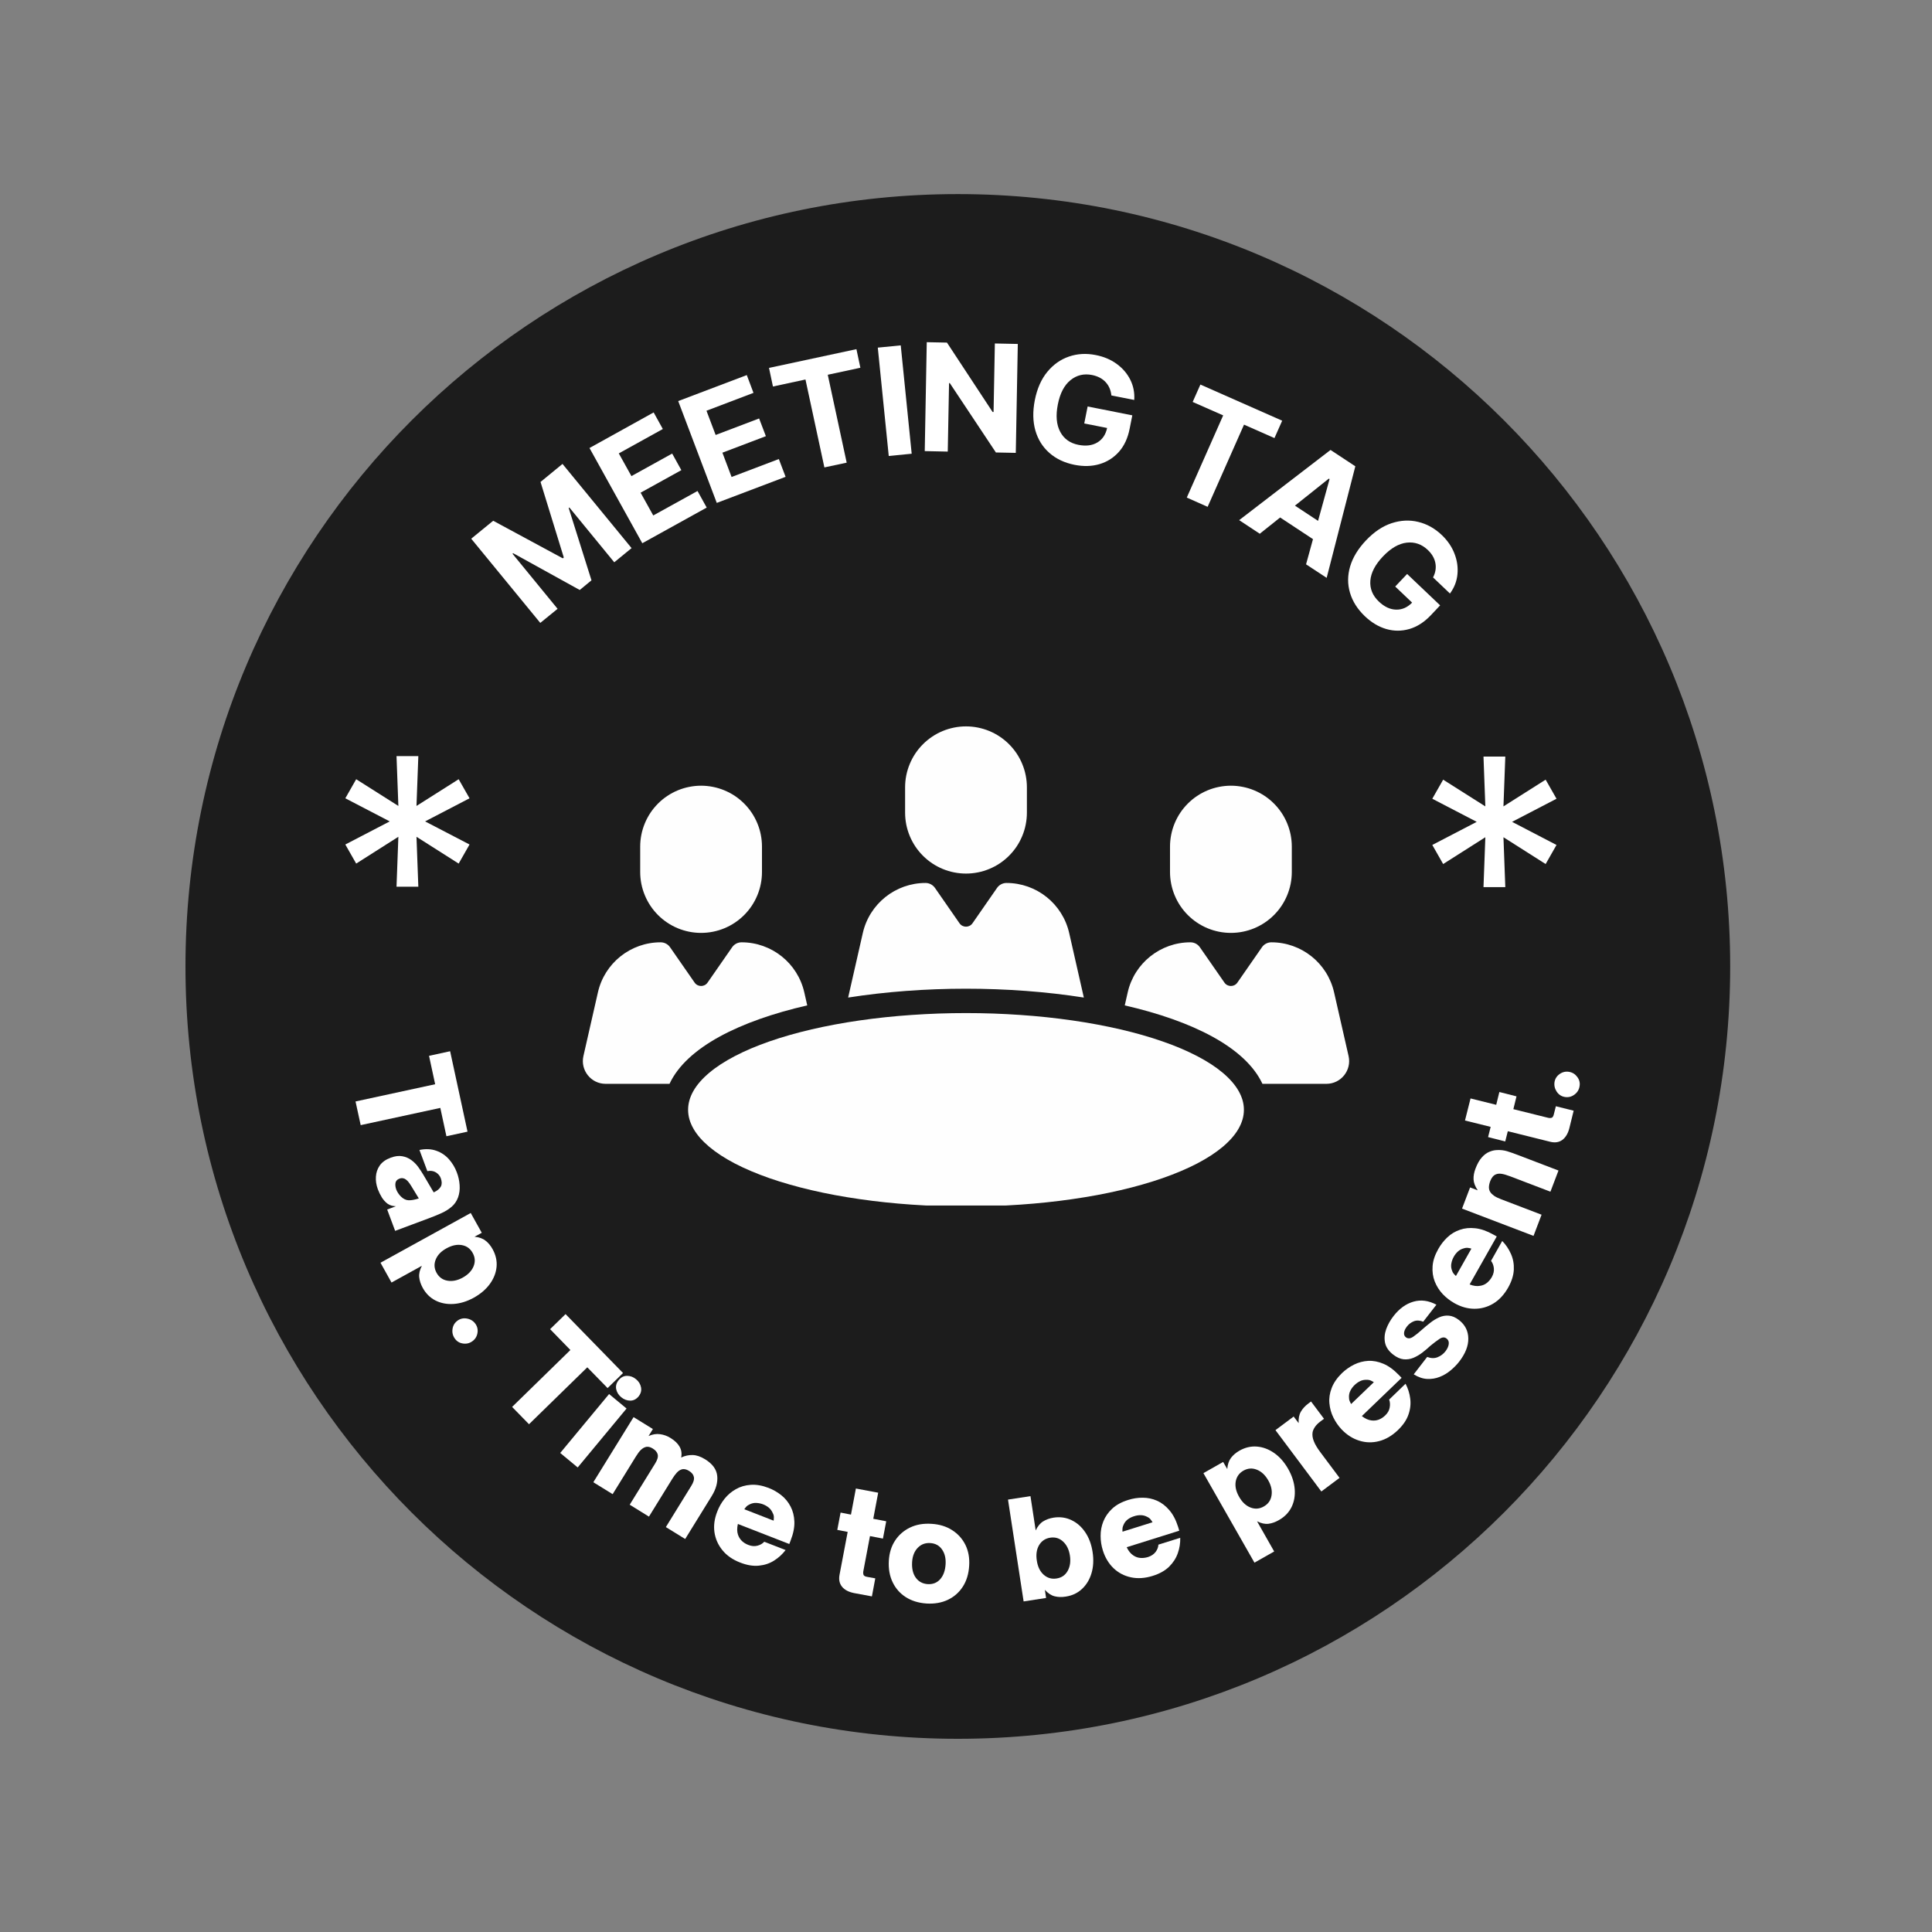
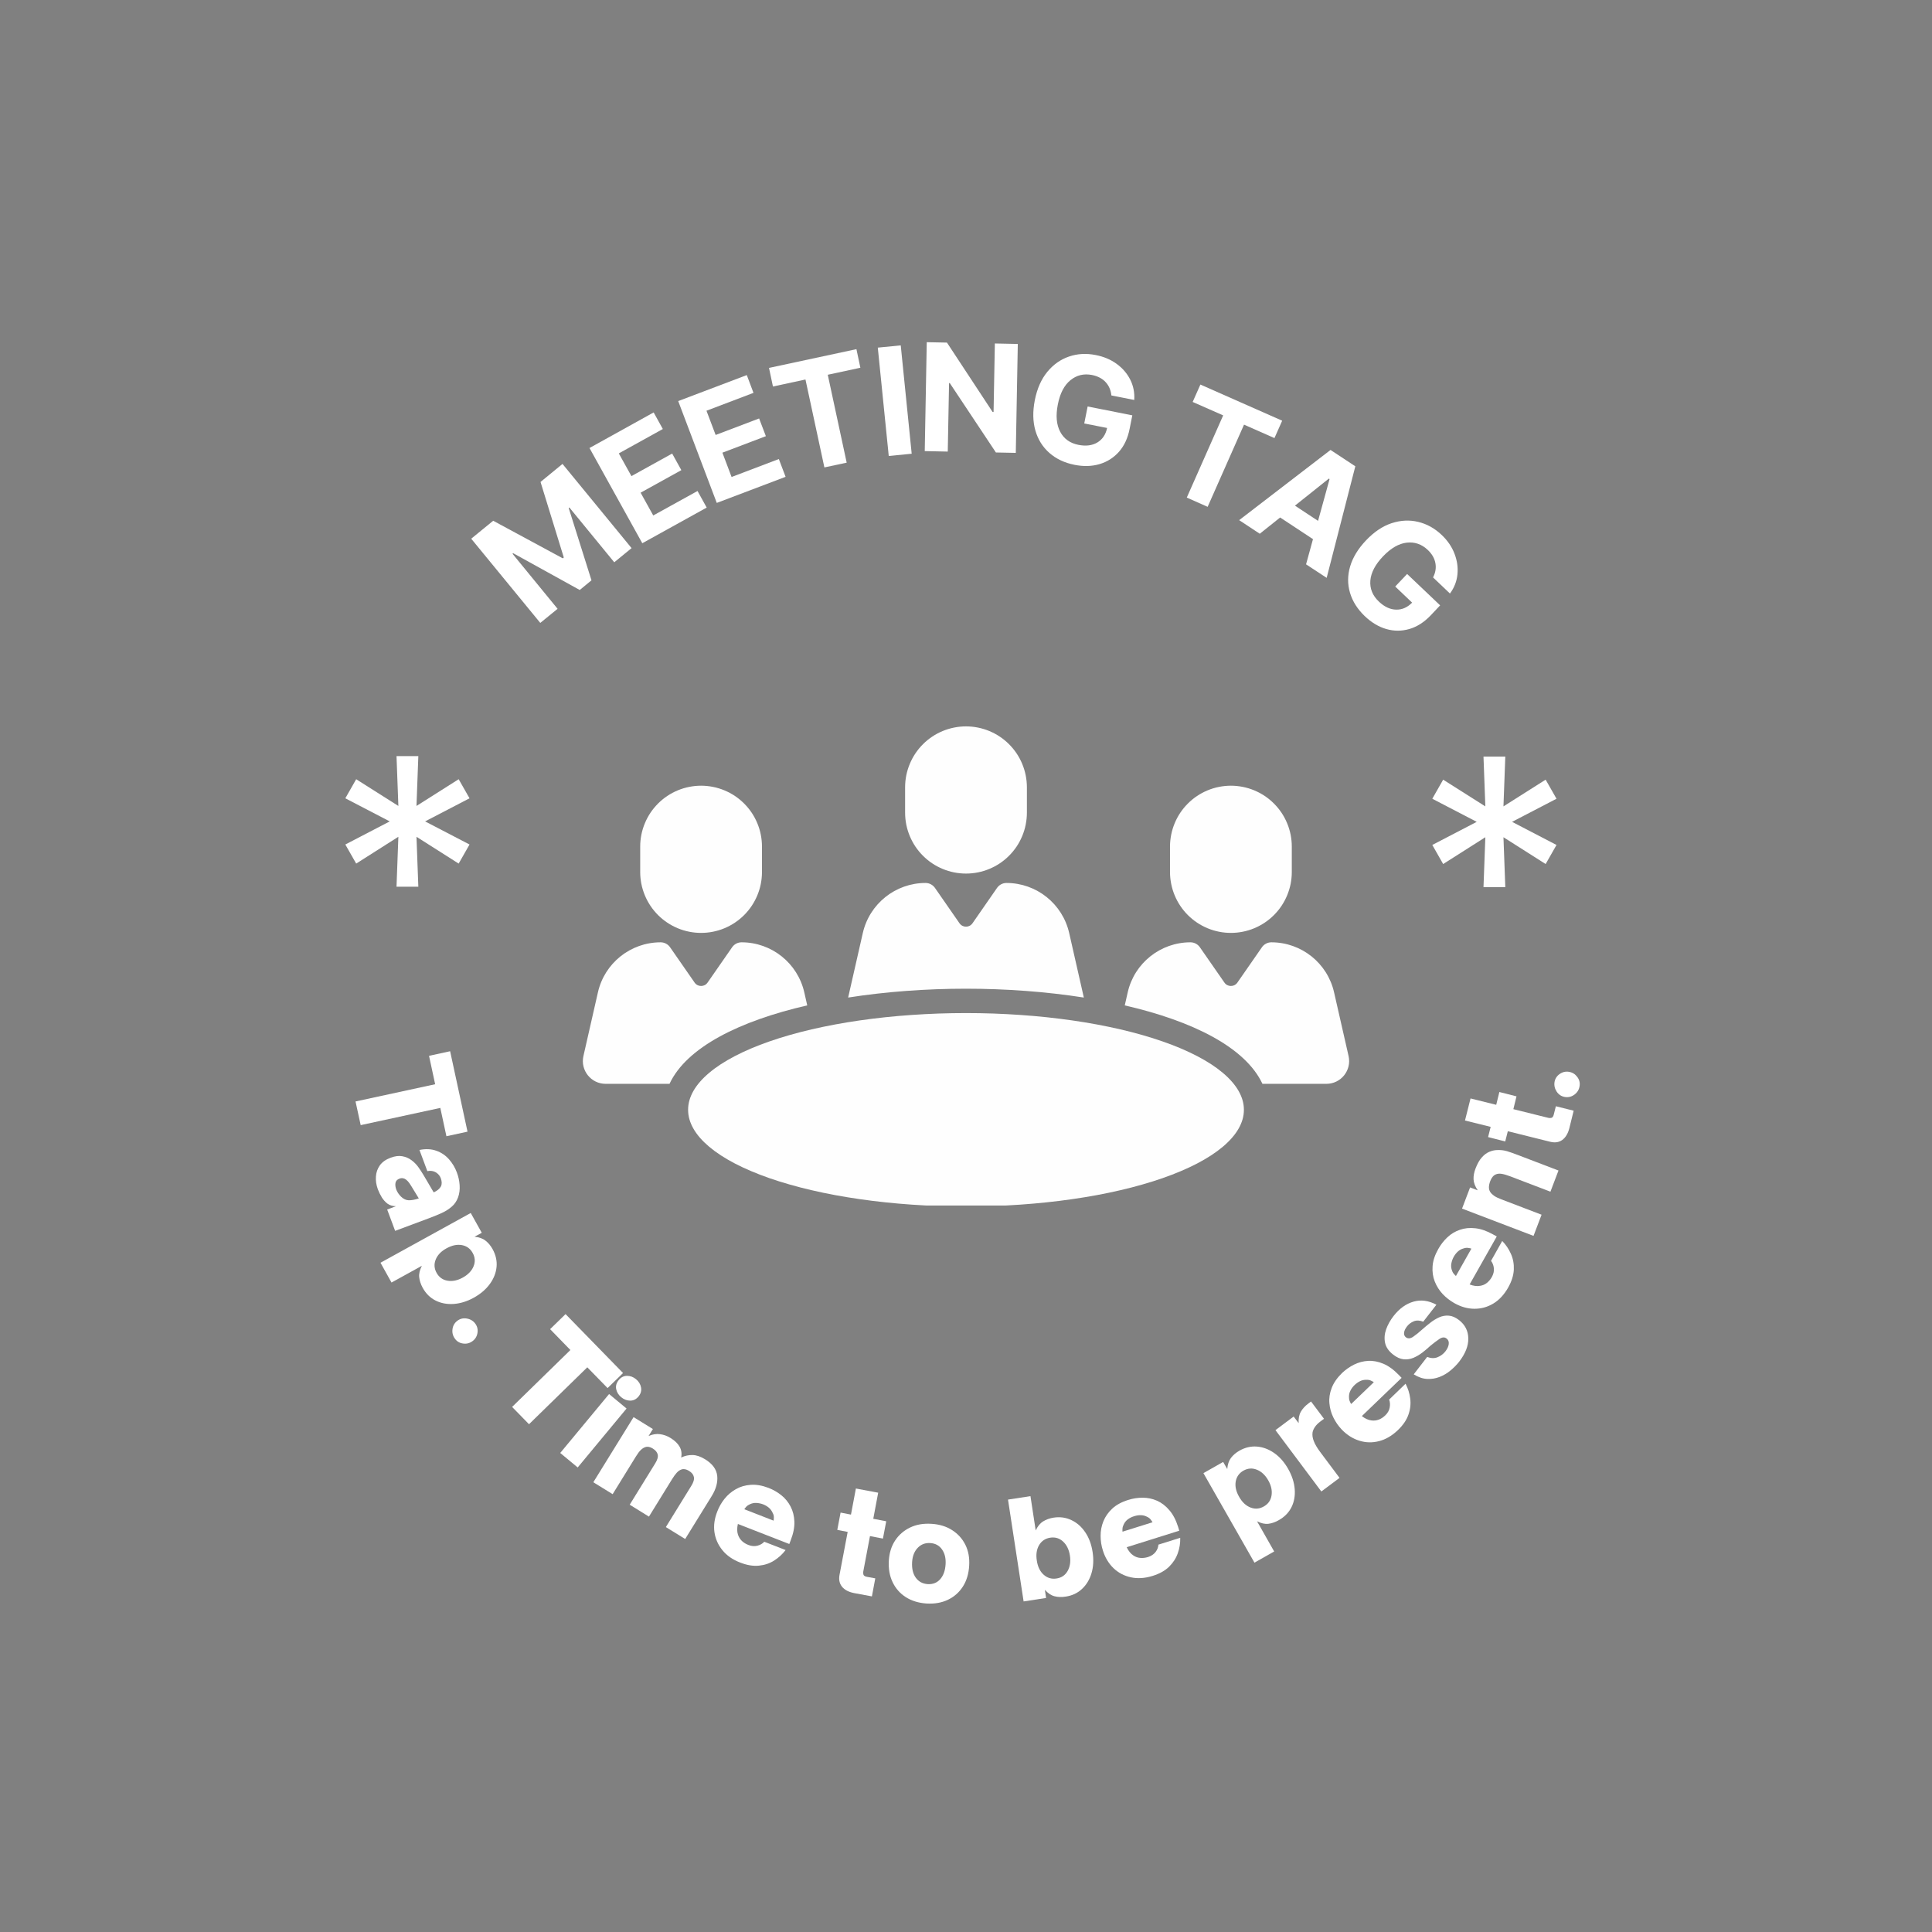
<svg xmlns="http://www.w3.org/2000/svg" version="1.0" preserveAspectRatio="xMidYMid meet" height="500" viewBox="0 0 375 375" zoomAndPan="magnify" width="500">
  <rect x="0" y="0" width="375" height="375" fill="#808080" stroke="none" />
  <defs>
    <g />
    <clipPath id="67fced49a7">
-       <path clip-rule="nonzero" d="M 36 37.672 L 335.828 37.672 L 335.828 337.5 L 36 337.5 Z M 36 37.672" />
-     </clipPath>
+       </clipPath>
    <clipPath id="4b53973a65">
      <path clip-rule="nonzero" d="M 185.914 37.672 C 103.117 37.672 36 104.793 36 187.586 C 36 270.383 103.117 337.5 185.914 337.5 C 268.707 337.5 335.828 270.383 335.828 187.586 C 335.828 104.793 268.707 37.672 185.914 37.672 Z M 185.914 37.672" />
    </clipPath>
    <clipPath id="5b5fa78e42">
      <path clip-rule="nonzero" d="M 0 0.672 L 299.828 0.672 L 299.828 300.5 L 0 300.5 Z M 0 0.672" />
    </clipPath>
    <clipPath id="5a4f8a7670">
      <path clip-rule="nonzero" d="M 149.914 0.672 C 67.117 0.672 0 67.793 0 150.586 C 0 233.383 67.117 300.5 149.914 300.5 C 232.707 300.5 299.828 233.383 299.828 150.586 C 299.828 67.793 232.707 0.672 149.914 0.672 Z M 149.914 0.672" />
    </clipPath>
    <clipPath id="776297e3e2">
      <rect height="301" y="0" width="300" x="0" />
    </clipPath>
    <clipPath id="340c8b4ed2">
      <path clip-rule="nonzero" d="M 175 140.992 L 200 140.992 L 200 170 L 175 170 Z M 175 140.992" />
    </clipPath>
    <clipPath id="1e7c63d71e">
      <path clip-rule="nonzero" d="M 133 196 L 242 196 L 242 233.992 L 133 233.992 Z M 133 196" />
    </clipPath>
    <clipPath id="4a2d482ceb">
      <rect height="75" y="0" width="32" x="0" />
    </clipPath>
    <clipPath id="6f8dabc60b">
      <rect height="75" y="0" width="32" x="0" />
    </clipPath>
  </defs>
  <g clip-path="url(#67fced49a7)">
    <g clip-path="url(#4b53973a65)">
      <g transform="matrix(1, 0, 0, 1, 36, 37)">
        <g clip-path="url(#776297e3e2)">
          <g clip-path="url(#5b5fa78e42)">
            <g clip-path="url(#5a4f8a7670)">
-               <path fill-rule="nonzero" fill-opacity="1" d="M 0 0.672 L 299.828 0.672 L 299.828 300.5 L 0 300.5 Z M 0 0.672" fill="#1c1c1c" />
-             </g>
+               </g>
          </g>
        </g>
      </g>
    </g>
  </g>
  <path fill-rule="nonzero" fill-opacity="1" d="M 210.371 193.625 C 210.363 193.57 210.352 193.516 210.336 193.465 L 207.531 181.109 C 206.238 175.422 201.188 171.383 195.352 171.383 C 194.625 171.383 193.941 171.746 193.527 172.34 L 188.758 179.211 C 188.145 180.086 186.855 180.086 186.242 179.211 L 181.473 172.34 C 181.059 171.746 180.375 171.383 179.648 171.383 C 173.816 171.383 168.762 175.422 167.469 181.109 L 164.66 193.465 C 164.648 193.516 164.637 193.57 164.629 193.625 C 171.898 192.484 179.711 191.906 187.496 191.906 C 195.285 191.906 203.102 192.484 210.371 193.625 Z M 210.371 193.625" fill="#fefefe" />
  <g clip-path="url(#340c8b4ed2)">
    <path fill-rule="nonzero" fill-opacity="1" d="M 187.5 140.992 C 188.277 140.992 189.043 141.066 189.805 141.219 C 190.566 141.371 191.305 141.594 192.023 141.891 C 192.738 142.188 193.422 142.551 194.066 142.984 C 194.711 143.414 195.309 143.906 195.855 144.453 C 196.406 145.004 196.895 145.598 197.328 146.246 C 197.758 146.891 198.121 147.57 198.418 148.289 C 198.715 149.004 198.941 149.742 199.09 150.504 C 199.242 151.266 199.32 152.035 199.32 152.809 L 199.32 157.742 C 199.32 158.52 199.242 159.285 199.09 160.047 C 198.941 160.809 198.715 161.547 198.418 162.266 C 198.121 162.98 197.758 163.664 197.328 164.309 C 196.895 164.953 196.406 165.551 195.855 166.098 C 195.309 166.648 194.711 167.137 194.066 167.57 C 193.422 168 192.738 168.363 192.023 168.66 C 191.305 168.957 190.566 169.184 189.805 169.332 C 189.043 169.484 188.277 169.559 187.5 169.559 C 186.723 169.559 185.957 169.484 185.195 169.332 C 184.434 169.184 183.695 168.957 182.977 168.66 C 182.262 168.363 181.578 168 180.934 167.57 C 180.289 167.137 179.691 166.648 179.145 166.098 C 178.594 165.551 178.105 164.953 177.672 164.309 C 177.242 163.664 176.879 162.98 176.582 162.266 C 176.285 161.547 176.059 160.809 175.906 160.047 C 175.758 159.285 175.68 158.52 175.68 157.742 L 175.68 152.809 C 175.68 152.035 175.758 151.266 175.906 150.504 C 176.059 149.742 176.285 149.004 176.582 148.289 C 176.879 147.57 177.242 146.891 177.672 146.246 C 178.105 145.598 178.594 145.004 179.145 144.453 C 179.691 143.906 180.289 143.414 180.934 142.984 C 181.578 142.551 182.262 142.188 182.977 141.891 C 183.695 141.594 184.434 141.371 185.195 141.219 C 185.957 141.066 186.723 140.992 187.5 140.992 Z M 187.5 140.992" fill="#fefefe" />
  </g>
  <path fill-rule="nonzero" fill-opacity="1" d="M 156.113 192.621 C 154.82 186.938 149.77 182.902 143.938 182.902 C 143.203 182.902 142.523 183.258 142.105 183.859 L 137.336 190.727 C 136.73 191.598 135.434 191.598 134.828 190.727 L 130.059 183.859 C 129.641 183.258 128.957 182.902 128.227 182.902 C 122.398 182.902 117.34 186.938 116.055 192.621 L 113.242 204.98 C 112.617 207.742 114.719 210.371 117.547 210.371 L 129.953 210.371 C 133.266 203.273 143.555 198.16 156.684 195.145 Z M 156.113 192.621" fill="#fefefe" />
  <path fill-rule="nonzero" fill-opacity="1" d="M 136.082 152.504 C 136.855 152.504 137.625 152.582 138.387 152.734 C 139.148 152.883 139.887 153.109 140.605 153.406 C 141.32 153.703 142.004 154.066 142.648 154.496 C 143.293 154.93 143.891 155.418 144.438 155.969 C 144.988 156.516 145.477 157.113 145.91 157.758 C 146.34 158.402 146.703 159.086 147 159.801 C 147.297 160.52 147.523 161.258 147.672 162.02 C 147.824 162.781 147.898 163.547 147.898 164.324 L 147.898 169.254 C 147.898 170.031 147.824 170.801 147.672 171.562 C 147.523 172.32 147.297 173.062 147 173.777 C 146.703 174.496 146.34 175.176 145.91 175.82 C 145.477 176.469 144.988 177.062 144.438 177.613 C 143.891 178.16 143.293 178.652 142.648 179.082 C 142.004 179.512 141.32 179.879 140.605 180.176 C 139.887 180.473 139.148 180.695 138.387 180.848 C 137.625 181 136.855 181.074 136.082 181.074 C 135.305 181.074 134.535 181 133.777 180.848 C 133.016 180.695 132.277 180.473 131.559 180.176 C 130.84 179.879 130.16 179.512 129.516 179.082 C 128.871 178.652 128.273 178.16 127.723 177.613 C 127.176 177.062 126.688 176.469 126.254 175.82 C 125.824 175.176 125.461 174.496 125.164 173.777 C 124.867 173.062 124.641 172.32 124.488 171.562 C 124.34 170.801 124.262 170.031 124.262 169.254 L 124.262 164.324 C 124.262 163.547 124.34 162.781 124.488 162.02 C 124.641 161.258 124.867 160.52 125.164 159.801 C 125.461 159.086 125.824 158.402 126.254 157.758 C 126.688 157.113 127.176 156.516 127.723 155.969 C 128.273 155.418 128.871 154.93 129.516 154.496 C 130.16 154.066 130.84 153.703 131.559 153.406 C 132.277 153.109 133.016 152.883 133.777 152.734 C 134.535 152.582 135.305 152.504 136.082 152.504 Z M 136.082 152.504" fill="#fefefe" />
  <path fill-rule="nonzero" fill-opacity="1" d="M 261.758 204.98 L 258.945 192.621 C 257.66 186.938 252.605 182.902 246.773 182.902 C 246.043 182.902 245.355 183.258 244.941 183.859 L 240.172 190.727 C 239.566 191.598 238.27 191.598 237.664 190.727 L 232.895 183.859 C 232.477 183.258 231.797 182.902 231.062 182.902 C 225.238 182.902 220.176 186.938 218.887 192.621 L 218.316 195.148 C 231.441 198.16 241.727 203.273 245.039 210.371 L 257.453 210.371 C 260.285 210.371 262.383 207.742 261.758 204.98 Z M 261.758 204.98" fill="#fefefe" />
  <path fill-rule="nonzero" fill-opacity="1" d="M 238.918 152.504 C 239.695 152.504 240.461 152.582 241.223 152.734 C 241.984 152.883 242.723 153.109 243.441 153.406 C 244.156 153.703 244.84 154.066 245.484 154.496 C 246.129 154.93 246.727 155.418 247.273 155.969 C 247.824 156.516 248.312 157.113 248.746 157.758 C 249.176 158.402 249.539 159.086 249.836 159.801 C 250.133 160.52 250.359 161.258 250.512 162.02 C 250.66 162.781 250.738 163.547 250.738 164.324 L 250.738 169.254 C 250.738 170.031 250.66 170.801 250.512 171.562 C 250.359 172.32 250.133 173.062 249.836 173.777 C 249.539 174.496 249.176 175.176 248.746 175.82 C 248.312 176.469 247.824 177.062 247.273 177.613 C 246.727 178.16 246.129 178.652 245.484 179.082 C 244.84 179.512 244.156 179.879 243.441 180.176 C 242.723 180.473 241.984 180.695 241.223 180.848 C 240.461 181 239.695 181.074 238.918 181.074 C 238.141 181.074 237.375 181 236.613 180.848 C 235.852 180.695 235.113 180.473 234.395 180.176 C 233.68 179.879 232.996 179.512 232.352 179.082 C 231.707 178.652 231.109 178.16 230.562 177.613 C 230.012 177.062 229.523 176.469 229.09 175.82 C 228.66 175.176 228.297 174.496 228 173.777 C 227.703 173.062 227.477 172.32 227.328 171.562 C 227.176 170.801 227.098 170.031 227.098 169.254 L 227.098 164.324 C 227.098 163.547 227.176 162.781 227.328 162.02 C 227.477 161.258 227.703 160.52 228 159.801 C 228.297 159.086 228.66 158.402 229.09 157.758 C 229.523 157.113 230.012 156.516 230.562 155.969 C 231.109 155.418 231.707 154.93 232.352 154.496 C 232.996 154.066 233.68 153.703 234.395 153.406 C 235.113 153.109 235.852 152.883 236.613 152.734 C 237.375 152.582 238.141 152.504 238.918 152.504 Z M 238.918 152.504" fill="#fefefe" />
  <g clip-path="url(#1e7c63d71e)">
    <path fill-rule="nonzero" fill-opacity="1" d="M 241.441 215.41 C 241.441 216.023 241.355 216.637 241.184 217.25 C 241.008 217.859 240.75 218.469 240.406 219.07 C 240.062 219.676 239.633 220.27 239.117 220.859 C 238.605 221.445 238.012 222.023 237.336 222.594 C 236.66 223.16 235.906 223.715 235.074 224.258 C 234.238 224.801 233.332 225.328 232.352 225.84 C 231.371 226.348 230.316 226.844 229.199 227.316 C 228.078 227.793 226.891 228.246 225.641 228.684 C 224.395 229.117 223.086 229.531 221.719 229.918 C 220.355 230.309 218.938 230.676 217.469 231.016 C 216 231.359 214.484 231.676 212.93 231.965 C 211.371 232.254 209.773 232.516 208.141 232.75 C 206.512 232.988 204.848 233.195 203.16 233.371 C 201.469 233.551 199.758 233.699 198.023 233.82 C 196.289 233.941 194.547 234.031 192.785 234.09 C 191.027 234.152 189.266 234.18 187.5 234.18 C 185.734 234.18 183.973 234.152 182.211 234.09 C 180.453 234.031 178.711 233.941 176.977 233.82 C 175.242 233.699 173.531 233.551 171.84 233.371 C 170.152 233.195 168.488 232.988 166.855 232.75 C 165.227 232.516 163.629 232.254 162.07 231.965 C 160.516 231.676 159 231.359 157.531 231.016 C 156.062 230.676 154.645 230.309 153.281 229.918 C 151.914 229.531 150.605 229.117 149.355 228.684 C 148.109 228.246 146.922 227.793 145.801 227.316 C 144.68 226.844 143.629 226.348 142.648 225.84 C 141.668 225.328 140.762 224.801 139.926 224.258 C 139.094 223.715 138.34 223.16 137.664 222.594 C 136.988 222.023 136.395 221.445 135.879 220.859 C 135.367 220.27 134.938 219.676 134.594 219.07 C 134.25 218.469 133.992 217.859 133.816 217.25 C 133.645 216.637 133.559 216.023 133.559 215.41 C 133.559 214.793 133.645 214.18 133.816 213.57 C 133.992 212.957 134.25 212.352 134.594 211.746 C 134.938 211.145 135.367 210.547 135.879 209.961 C 136.395 209.371 136.988 208.793 137.664 208.227 C 138.34 207.656 139.094 207.102 139.926 206.559 C 140.762 206.02 141.668 205.492 142.648 204.98 C 143.629 204.469 144.68 203.977 145.801 203.5 C 146.922 203.027 148.109 202.57 149.355 202.137 C 150.605 201.699 151.914 201.289 153.281 200.898 C 154.645 200.508 156.062 200.145 157.531 199.801 C 159 199.461 160.516 199.145 162.07 198.855 C 163.629 198.562 165.227 198.301 166.855 198.066 C 168.488 197.832 170.152 197.625 171.84 197.445 C 173.531 197.266 175.242 197.117 176.977 197 C 178.711 196.879 180.453 196.789 182.211 196.727 C 183.973 196.668 185.734 196.637 187.5 196.637 C 189.266 196.637 191.027 196.668 192.785 196.727 C 194.547 196.789 196.289 196.879 198.023 197 C 199.758 197.117 201.469 197.266 203.16 197.445 C 204.848 197.625 206.512 197.832 208.141 198.066 C 209.773 198.301 211.371 198.562 212.93 198.855 C 214.484 199.145 216 199.461 217.469 199.801 C 218.938 200.145 220.355 200.508 221.719 200.898 C 223.086 201.289 224.395 201.699 225.641 202.137 C 226.891 202.57 228.078 203.027 229.199 203.5 C 230.316 203.977 231.371 204.469 232.352 204.98 C 233.332 205.492 234.238 206.02 235.074 206.559 C 235.906 207.102 236.66 207.656 237.336 208.227 C 238.012 208.793 238.605 209.371 239.117 209.961 C 239.633 210.547 240.062 211.145 240.406 211.746 C 240.75 212.352 241.008 212.957 241.184 213.57 C 241.355 214.18 241.441 214.793 241.441 215.41 Z M 241.441 215.41" fill="#fefefe" />
  </g>
  <g fill-opacity="1" fill="#ffffff">
    <g transform="translate(67.775, 208.075)">
      <g>
        <path d="M 2.234 10.312 L 1.234 5.719 L 16.688 2.375 L 15.5 -3.141 L 19.594 -4.031 L 22.969 11.578 L 18.875 12.469 L 17.688 6.969 Z M 2.234 10.312" />
      </g>
    </g>
  </g>
  <g fill-opacity="1" fill="#ffffff">
    <g transform="translate(71.635, 225.348)">
      <g>
        <path d="M 1.703 5.484 C 1.398 4.648 1.273 3.832 1.328 3.031 C 1.379 2.227 1.633 1.5 2.094 0.844 C 2.562 0.195 3.266 -0.297 4.203 -0.641 C 5.035 -0.953 5.785 -1.047 6.453 -0.922 C 7.117 -0.805 7.711 -0.551 8.234 -0.156 C 8.742 0.219 9.188 0.664 9.562 1.188 C 9.938 1.719 10.27 2.227 10.562 2.719 L 12.547 6.094 C 13.234 5.781 13.703 5.391 13.953 4.922 C 14.16 4.492 14.148 3.969 13.922 3.344 C 13.742 2.863 13.422 2.484 12.953 2.203 C 12.484 1.922 11.938 1.844 11.312 1.969 L 9.781 -2.141 C 11 -2.391 12.094 -2.336 13.062 -1.984 C 14.031 -1.641 14.848 -1.086 15.516 -0.328 C 16.18 0.43 16.688 1.273 17.031 2.203 C 17.344 3.016 17.523 3.844 17.578 4.688 C 17.641 5.531 17.539 6.316 17.281 7.047 C 17 7.805 16.578 8.422 16.016 8.891 C 15.461 9.367 14.816 9.773 14.078 10.109 C 13.336 10.441 12.535 10.77 11.672 11.094 L 5.062 13.562 L 3.516 9.422 L 5.219 8.781 C 4.582 8.77 4.039 8.609 3.594 8.297 C 3.164 7.973 2.797 7.566 2.484 7.078 C 2.18 6.586 1.922 6.055 1.703 5.484 Z M 5.281 5.547 C 5.469 6.023 5.766 6.473 6.172 6.891 C 6.66 7.367 7.172 7.613 7.703 7.625 C 8.242 7.633 8.895 7.516 9.656 7.266 L 8.219 4.906 C 7.957 4.477 7.734 4.16 7.547 3.953 C 7.359 3.742 7.148 3.578 6.922 3.453 C 6.766 3.391 6.602 3.348 6.438 3.328 C 6.27 3.316 6.094 3.348 5.906 3.422 C 5.457 3.586 5.195 3.867 5.125 4.266 C 5.062 4.66 5.113 5.086 5.281 5.547 Z M 5.281 5.547" />
      </g>
    </g>
  </g>
  <g fill-opacity="1" fill="#ffffff">
    <g transform="translate(77.666, 241.347)">
      <g>
        <path d="M 17.953 1.125 C 18.566 2.238 18.82 3.375 18.719 4.531 C 18.613 5.695 18.18 6.805 17.422 7.859 C 16.66 8.91 15.613 9.805 14.281 10.547 C 12.969 11.266 11.664 11.664 10.375 11.75 C 9.082 11.832 7.91 11.609 6.859 11.078 C 5.816 10.547 4.988 9.723 4.375 8.609 C 4 7.922 3.773 7.238 3.703 6.562 C 3.629 5.895 3.801 5.156 4.219 4.344 L -1.672 7.594 L -3.812 3.75 L 13.703 -5.906 L 15.844 -2.062 L 14.438 -1.297 C 15.332 -1.211 16.047 -0.957 16.578 -0.531 C 17.117 -0.113 17.578 0.438 17.953 1.125 Z M 14.078 1.844 C 13.609 1 12.91 0.492 11.984 0.328 C 11.055 0.16 10.062 0.367 9 0.953 C 7.957 1.523 7.258 2.25 6.906 3.125 C 6.551 4.008 6.609 4.875 7.078 5.719 C 7.555 6.57 8.258 7.078 9.188 7.234 C 10.125 7.398 11.109 7.203 12.141 6.641 C 13.18 6.066 13.883 5.336 14.25 4.453 C 14.613 3.566 14.555 2.695 14.078 1.844 Z M 14.078 1.844" />
      </g>
    </g>
  </g>
  <g fill-opacity="1" fill="#ffffff">
    <g transform="translate(86.62, 256.909)">
      <g>
        <path d="M 1.641 2.875 C 1.254 2.32 1.113 1.703 1.219 1.016 C 1.32 0.336 1.66 -0.203 2.234 -0.609 C 2.773 -0.984 3.383 -1.102 4.062 -0.969 C 4.75 -0.832 5.285 -0.488 5.672 0.062 C 6.047 0.613 6.172 1.219 6.047 1.875 C 5.922 2.539 5.586 3.062 5.047 3.438 C 4.492 3.832 3.879 3.973 3.203 3.859 C 2.535 3.754 2.016 3.426 1.641 2.875 Z M 1.641 2.875" />
      </g>
    </g>
  </g>
  <g fill-opacity="1" fill="#ffffff">
    <g transform="translate(90.658, 262.674)">
      <g />
    </g>
  </g>
  <g fill-opacity="1" fill="#ffffff">
    <g transform="translate(95.322, 268.895)">
      <g>
        <path d="M 7.359 7.547 L 4.078 4.188 L 15.391 -6.859 L 11.453 -10.906 L 14.453 -13.828 L 25.609 -2.391 L 22.609 0.531 L 18.672 -3.5 Z M 7.359 7.547" />
      </g>
    </g>
  </g>
  <g fill-opacity="1" fill="#ffffff">
    <g transform="translate(107.63, 281.098)">
      <g>
        <path d="M 12.938 -9.906 C 12.414 -10.344 12.094 -10.867 11.969 -11.484 C 11.852 -12.109 12.02 -12.691 12.469 -13.234 C 12.906 -13.773 13.441 -14.047 14.078 -14.047 C 14.723 -14.047 15.305 -13.828 15.828 -13.391 C 16.359 -12.953 16.68 -12.422 16.797 -11.797 C 16.91 -11.172 16.75 -10.586 16.312 -10.047 C 15.863 -9.504 15.32 -9.234 14.688 -9.234 C 14.051 -9.242 13.469 -9.469 12.938 -9.906 Z M 4.5 3.734 L 1.109 0.922 L 10.594 -10.516 L 13.984 -7.703 Z M 4.5 3.734" />
      </g>
    </g>
  </g>
  <g fill-opacity="1" fill="#ffffff">
    <g transform="translate(113.945, 286.953)">
      <g>
        <path d="M 4.969 3.062 L 1.219 0.75 L 9.031 -11.891 L 12.781 -9.578 L 11.938 -8.219 C 12.707 -8.562 13.453 -8.68 14.172 -8.578 C 14.891 -8.484 15.566 -8.238 16.203 -7.844 C 17.891 -6.801 18.578 -5.535 18.266 -4.047 C 18.992 -4.391 19.734 -4.551 20.484 -4.531 C 21.234 -4.52 22.047 -4.242 22.922 -3.703 C 24.348 -2.828 25.129 -1.758 25.266 -0.5 C 25.398 0.75 25.047 2.055 24.203 3.422 L 19.047 11.766 L 15.297 9.453 L 20.234 1.453 C 20.672 0.754 20.836 0.176 20.734 -0.281 C 20.641 -0.738 20.328 -1.129 19.797 -1.453 C 19.266 -1.785 18.781 -1.879 18.344 -1.734 C 18.02 -1.629 17.711 -1.422 17.422 -1.109 C 17.141 -0.805 16.844 -0.398 16.531 0.109 L 12.016 7.422 L 8.281 5.109 L 13.219 -2.891 C 13.656 -3.586 13.82 -4.164 13.719 -4.625 C 13.613 -5.082 13.285 -5.477 12.734 -5.812 C 12.211 -6.133 11.734 -6.219 11.297 -6.062 C 11.004 -5.969 10.711 -5.781 10.422 -5.5 C 10.141 -5.227 9.828 -4.812 9.484 -4.25 Z M 4.969 3.062" />
      </g>
    </g>
  </g>
  <g fill-opacity="1" fill="#ffffff">
    <g transform="translate(135.782, 299.893)">
      <g>
        <path d="M 7.906 3.406 C 6.438 2.844 5.281 2.039 4.438 1 C 3.594 -0.039 3.078 -1.207 2.891 -2.5 C 2.711 -3.801 2.895 -5.133 3.438 -6.5 C 3.77 -7.383 4.238 -8.207 4.844 -8.969 C 5.457 -9.738 6.191 -10.363 7.047 -10.844 C 7.898 -11.332 8.859 -11.613 9.922 -11.688 C 10.984 -11.77 12.141 -11.57 13.391 -11.094 C 14.305 -10.738 15.141 -10.258 15.891 -9.656 C 16.641 -9.051 17.234 -8.32 17.672 -7.469 C 18.117 -6.625 18.363 -5.648 18.406 -4.547 C 18.445 -3.453 18.207 -2.238 17.688 -0.906 L 17.422 -0.203 L 7.438 -4.094 C 7.258 -3.289 7.266 -2.602 7.453 -2.031 C 7.609 -1.562 7.859 -1.156 8.203 -0.812 C 8.547 -0.477 8.973 -0.211 9.484 -0.016 C 10.098 0.223 10.68 0.27 11.234 0.125 C 11.785 -0.02 12.227 -0.273 12.562 -0.641 L 16.703 0.969 C 16.086 1.781 15.344 2.461 14.469 3.016 C 13.602 3.566 12.617 3.895 11.516 4 C 10.41 4.113 9.207 3.914 7.906 3.406 Z M 8.688 -6.953 L 14.375 -4.734 C 14.406 -4.91 14.422 -5.129 14.422 -5.391 C 14.43 -5.66 14.359 -5.938 14.203 -6.219 C 14.023 -6.633 13.773 -6.977 13.453 -7.25 C 13.129 -7.52 12.754 -7.738 12.328 -7.906 C 11.91 -8.062 11.488 -8.148 11.062 -8.172 C 10.633 -8.203 10.219 -8.125 9.812 -7.938 C 9.5 -7.801 9.254 -7.641 9.078 -7.453 C 8.91 -7.266 8.781 -7.098 8.688 -6.953 Z M 8.688 -6.953" />
      </g>
    </g>
  </g>
  <g fill-opacity="1" fill="#ffffff">
    <g transform="translate(152.617, 306.089)">
      <g />
    </g>
  </g>
  <g fill-opacity="1" fill="#ffffff">
    <g transform="translate(159.861, 308.092)">
      <g>
        <path d="M 9.375 1.766 L 5.922 1.125 C 4.859 0.914 4.078 0.504 3.578 -0.109 C 3.078 -0.723 2.914 -1.5 3.094 -2.438 L 4.672 -10.75 L 2.656 -11.141 L 3.297 -14.5 L 5.312 -14.109 L 6.266 -19.172 L 10.594 -18.359 L 9.641 -13.297 L 12.156 -12.812 L 11.516 -9.453 L 9 -9.938 L 7.703 -3.078 C 7.66 -2.867 7.672 -2.66 7.734 -2.453 C 7.805 -2.242 8.031 -2.102 8.406 -2.031 L 10.031 -1.734 Z M 9.375 1.766" />
      </g>
    </g>
  </g>
  <g fill-opacity="1" fill="#ffffff">
    <g transform="translate(171.211, 310.382)">
      <g>
        <path d="M 8.625 0.859 C 7.082 0.754 5.742 0.344 4.609 -0.375 C 3.484 -1.094 2.629 -2.062 2.047 -3.281 C 1.461 -4.5 1.219 -5.895 1.312 -7.469 C 1.406 -8.988 1.816 -10.297 2.547 -11.391 C 3.273 -12.484 4.238 -13.316 5.438 -13.891 C 6.645 -14.473 8.031 -14.711 9.594 -14.609 C 11.145 -14.516 12.484 -14.102 13.609 -13.375 C 14.734 -12.656 15.586 -11.707 16.172 -10.531 C 16.754 -9.352 17 -8.004 16.906 -6.484 C 16.812 -4.91 16.406 -3.562 15.688 -2.438 C 14.969 -1.312 14.004 -0.457 12.797 0.125 C 11.586 0.707 10.195 0.953 8.625 0.859 Z M 8.859 -2.906 C 9.848 -2.844 10.656 -3.16 11.281 -3.859 C 11.906 -4.566 12.254 -5.535 12.328 -6.766 C 12.398 -7.91 12.172 -8.863 11.641 -9.625 C 11.109 -10.395 10.348 -10.812 9.359 -10.875 C 8.379 -10.938 7.562 -10.625 6.906 -9.938 C 6.258 -9.258 5.898 -8.336 5.828 -7.172 C 5.754 -5.922 5.992 -4.91 6.547 -4.141 C 7.109 -3.379 7.879 -2.969 8.859 -2.906 Z M 8.859 -2.906" />
      </g>
    </g>
  </g>
  <g fill-opacity="1" fill="#ffffff">
    <g transform="translate(189.46, 311.19)">
      <g />
    </g>
  </g>
  <g fill-opacity="1" fill="#ffffff">
    <g transform="translate(197.262, 311.055)">
      <g>
        <path d="M 9.594 -1.156 C 8.812 -1.031 8.094 -1.051 7.438 -1.219 C 6.781 -1.383 6.148 -1.801 5.547 -2.469 L 5.781 -0.891 L 1.422 -0.219 L -1.609 -19.984 L 2.75 -20.656 L 3.766 -14 C 4.148 -14.812 4.629 -15.395 5.203 -15.75 C 5.785 -16.113 6.469 -16.359 7.25 -16.484 C 8.5 -16.672 9.648 -16.508 10.703 -16 C 11.766 -15.5 12.656 -14.719 13.375 -13.656 C 14.102 -12.594 14.582 -11.305 14.812 -9.797 C 15.039 -8.297 14.969 -6.926 14.594 -5.688 C 14.227 -4.457 13.613 -3.441 12.75 -2.641 C 11.895 -1.836 10.844 -1.344 9.594 -1.156 Z M 7.812 -4.672 C 8.781 -4.816 9.5 -5.305 9.969 -6.141 C 10.438 -6.973 10.582 -7.969 10.406 -9.125 C 10.227 -10.281 9.789 -11.18 9.094 -11.828 C 8.395 -12.484 7.562 -12.738 6.594 -12.594 C 5.633 -12.445 4.91 -11.961 4.422 -11.141 C 3.941 -10.316 3.797 -9.316 3.984 -8.141 C 4.16 -6.953 4.602 -6.039 5.312 -5.406 C 6.02 -4.77 6.852 -4.523 7.812 -4.672 Z M 7.812 -4.672" />
      </g>
    </g>
  </g>
  <g fill-opacity="1" fill="#ffffff">
    <g transform="translate(215.44, 308.158)">
      <g>
        <path d="M 8.297 -2.281 C 6.797 -1.812 5.391 -1.719 4.078 -2 C 2.773 -2.281 1.648 -2.867 0.703 -3.766 C -0.242 -4.672 -0.938 -5.82 -1.375 -7.219 C -1.664 -8.125 -1.812 -9.062 -1.812 -10.031 C -1.82 -11.008 -1.645 -11.953 -1.281 -12.859 C -0.914 -13.773 -0.344 -14.598 0.438 -15.328 C 1.219 -16.055 2.25 -16.617 3.531 -17.016 C 4.469 -17.316 5.414 -17.461 6.375 -17.453 C 7.332 -17.453 8.25 -17.258 9.125 -16.875 C 10.008 -16.488 10.805 -15.879 11.516 -15.047 C 12.234 -14.223 12.805 -13.133 13.234 -11.781 L 13.453 -11.047 L 3.25 -7.844 C 3.602 -7.102 4.039 -6.566 4.562 -6.234 C 4.969 -5.961 5.41 -5.805 5.891 -5.766 C 6.367 -5.723 6.867 -5.781 7.391 -5.938 C 8.023 -6.145 8.516 -6.473 8.859 -6.922 C 9.203 -7.379 9.383 -7.852 9.406 -8.344 L 13.641 -9.672 C 13.672 -8.648 13.516 -7.656 13.172 -6.688 C 12.836 -5.719 12.273 -4.844 11.484 -4.062 C 10.691 -3.289 9.629 -2.695 8.297 -2.281 Z M 2.438 -10.859 L 8.266 -12.688 C 8.18 -12.844 8.055 -13.023 7.891 -13.234 C 7.734 -13.441 7.504 -13.613 7.203 -13.75 C 6.805 -13.957 6.395 -14.062 5.969 -14.062 C 5.551 -14.07 5.125 -14.004 4.688 -13.859 C 4.27 -13.734 3.883 -13.547 3.531 -13.297 C 3.176 -13.047 2.898 -12.723 2.703 -12.328 C 2.547 -12.023 2.457 -11.75 2.438 -11.5 C 2.414 -11.25 2.414 -11.035 2.438 -10.859 Z M 2.438 -10.859" />
      </g>
    </g>
  </g>
  <g fill-opacity="1" fill="#ffffff">
    <g transform="translate(232.455, 302.475)">
      <g />
    </g>
  </g>
  <g fill-opacity="1" fill="#ffffff">
    <g transform="translate(239.693, 299.561)">
      <g>
        <path d="M 0.875 -17.984 C 1.977 -18.609 3.113 -18.875 4.281 -18.781 C 5.445 -18.688 6.562 -18.27 7.625 -17.531 C 8.688 -16.789 9.594 -15.758 10.344 -14.438 C 11.082 -13.133 11.504 -11.832 11.609 -10.531 C 11.711 -9.238 11.504 -8.066 10.984 -7.016 C 10.461 -5.973 9.648 -5.141 8.547 -4.516 C 7.859 -4.117 7.18 -3.879 6.516 -3.797 C 5.848 -3.711 5.109 -3.875 4.297 -4.281 L 7.625 1.578 L 3.797 3.75 L -6.109 -13.625 L -2.281 -15.797 L -1.484 -14.422 C -1.41 -15.316 -1.172 -16.035 -0.766 -16.578 C -0.359 -17.117 0.188 -17.586 0.875 -17.984 Z M 1.656 -14.109 C 0.82 -13.629 0.32 -12.922 0.156 -11.984 C 0 -11.055 0.223 -10.066 0.828 -9.016 C 1.41 -7.984 2.145 -7.297 3.031 -6.953 C 3.914 -6.609 4.773 -6.676 5.609 -7.156 C 6.461 -7.633 6.961 -8.344 7.109 -9.281 C 7.266 -10.227 7.051 -11.211 6.469 -12.234 C 5.875 -13.266 5.133 -13.953 4.25 -14.297 C 3.375 -14.648 2.508 -14.586 1.656 -14.109 Z M 1.656 -14.109" />
      </g>
    </g>
  </g>
  <g fill-opacity="1" fill="#ffffff">
    <g transform="translate(255.316, 290.355)">
      <g>
        <path d="M 4.688 -3.5 L 1.156 -0.859 L -7.75 -12.766 L -4.219 -15.406 L -3.25 -14.125 C -3.301 -15.031 -3.156 -15.773 -2.812 -16.359 C -2.477 -16.941 -1.992 -17.469 -1.359 -17.938 L -0.844 -18.328 L 1.672 -14.969 L 1 -14.469 C 0.508 -14.102 0.145 -13.738 -0.094 -13.375 C -0.332 -13.02 -0.484 -12.676 -0.547 -12.344 C -0.629 -11.812 -0.551 -11.242 -0.312 -10.641 C -0.082 -10.035 0.332 -9.328 0.938 -8.516 Z M 4.688 -3.5" />
      </g>
    </g>
  </g>
  <g fill-opacity="1" fill="#ffffff">
    <g transform="translate(264.912, 283.331)">
      <g>
        <path d="M 6.406 -5.734 C 5.27 -4.648 4.055 -3.941 2.766 -3.609 C 1.473 -3.273 0.203 -3.301 -1.047 -3.688 C -2.305 -4.07 -3.445 -4.789 -4.469 -5.844 C -5.125 -6.531 -5.664 -7.305 -6.094 -8.172 C -6.531 -9.047 -6.789 -9.973 -6.875 -10.953 C -6.969 -11.93 -6.82 -12.914 -6.438 -13.906 C -6.062 -14.906 -5.395 -15.875 -4.438 -16.812 C -3.727 -17.488 -2.941 -18.039 -2.078 -18.469 C -1.211 -18.895 -0.301 -19.133 0.656 -19.188 C 1.613 -19.238 2.598 -19.051 3.609 -18.625 C 4.617 -18.195 5.617 -17.469 6.609 -16.438 L 7.141 -15.891 L -0.578 -8.469 C 0.066 -7.969 0.691 -7.688 1.297 -7.625 C 1.785 -7.562 2.254 -7.613 2.703 -7.781 C 3.16 -7.957 3.582 -8.234 3.969 -8.609 C 4.445 -9.066 4.734 -9.578 4.828 -10.141 C 4.93 -10.703 4.895 -11.211 4.719 -11.672 L 7.906 -14.75 C 8.383 -13.844 8.688 -12.879 8.812 -11.859 C 8.945 -10.836 8.832 -9.805 8.469 -8.766 C 8.113 -7.723 7.426 -6.711 6.406 -5.734 Z M -2.656 -10.812 L 1.75 -15.047 C 1.602 -15.148 1.41 -15.254 1.172 -15.359 C 0.93 -15.473 0.645 -15.523 0.312 -15.516 C -0.133 -15.523 -0.547 -15.438 -0.922 -15.25 C -1.305 -15.062 -1.66 -14.812 -1.984 -14.5 C -2.305 -14.195 -2.566 -13.852 -2.766 -13.469 C -2.973 -13.094 -3.078 -12.68 -3.078 -12.234 C -3.086 -11.891 -3.039 -11.602 -2.938 -11.375 C -2.844 -11.145 -2.75 -10.957 -2.656 -10.812 Z M -2.656 -10.812" />
      </g>
    </g>
  </g>
  <g fill-opacity="1" fill="#ffffff">
    <g transform="translate(277.996, 270.524)">
      <g>
        <path d="M 5.234 -6.234 C 4.754 -5.617 4.191 -5.047 3.547 -4.516 C 2.91 -3.984 2.207 -3.566 1.438 -3.266 C 0.664 -2.961 -0.141 -2.832 -0.984 -2.875 C -1.836 -2.914 -2.707 -3.211 -3.594 -3.766 L -0.984 -7.141 C -0.234 -6.859 0.441 -6.844 1.047 -7.094 C 1.66 -7.344 2.164 -7.723 2.562 -8.234 C 2.926 -8.703 3.141 -9.164 3.203 -9.625 C 3.266 -10.094 3.125 -10.457 2.781 -10.719 C 2.395 -11.02 1.938 -10.992 1.406 -10.641 C 0.875 -10.285 0.281 -9.836 -0.375 -9.297 C -0.852 -8.848 -1.367 -8.41 -1.922 -7.984 C -2.473 -7.566 -3.051 -7.227 -3.656 -6.969 C -4.27 -6.719 -4.906 -6.625 -5.562 -6.688 C -6.219 -6.758 -6.891 -7.062 -7.578 -7.594 C -8.453 -8.27 -8.977 -9.035 -9.156 -9.891 C -9.332 -10.754 -9.258 -11.633 -8.938 -12.531 C -8.613 -13.426 -8.133 -14.281 -7.5 -15.094 C -6.383 -16.531 -5.098 -17.457 -3.641 -17.875 C -2.191 -18.289 -0.707 -18.094 0.812 -17.281 L -1.75 -13.984 C -2.438 -14.254 -3.047 -14.281 -3.578 -14.062 C -4.117 -13.844 -4.562 -13.508 -4.906 -13.062 C -5.238 -12.633 -5.426 -12.227 -5.469 -11.844 C -5.508 -11.469 -5.391 -11.172 -5.109 -10.953 C -4.723 -10.66 -4.258 -10.691 -3.719 -11.047 C -3.188 -11.41 -2.598 -11.883 -1.953 -12.469 C -1.461 -12.906 -0.941 -13.336 -0.391 -13.766 C 0.16 -14.203 0.738 -14.555 1.344 -14.828 C 1.945 -15.098 2.566 -15.207 3.203 -15.156 C 3.848 -15.113 4.516 -14.828 5.203 -14.297 C 6.379 -13.379 6.977 -12.195 7 -10.75 C 7.031 -9.301 6.441 -7.797 5.234 -6.234 Z M 5.234 -6.234" />
      </g>
    </g>
  </g>
  <g fill-opacity="1" fill="#ffffff">
    <g transform="translate(288.222, 257.264)">
      <g>
        <path d="M 4.5 -7.328 C 3.719 -5.953 2.754 -4.922 1.609 -4.234 C 0.473 -3.555 -0.75 -3.223 -2.062 -3.234 C -3.375 -3.242 -4.664 -3.609 -5.938 -4.328 C -6.77 -4.797 -7.52 -5.379 -8.188 -6.078 C -8.852 -6.785 -9.367 -7.598 -9.734 -8.516 C -10.098 -9.441 -10.238 -10.438 -10.156 -11.5 C -10.082 -12.562 -9.711 -13.676 -9.047 -14.844 C -8.566 -15.695 -7.977 -16.453 -7.281 -17.109 C -6.582 -17.766 -5.773 -18.25 -4.859 -18.562 C -3.953 -18.883 -2.953 -18.984 -1.859 -18.859 C -0.773 -18.742 0.383 -18.336 1.625 -17.641 L 2.297 -17.266 L -2.969 -7.953 C -2.207 -7.66 -1.531 -7.57 -0.938 -7.688 C -0.445 -7.758 -0.016 -7.941 0.359 -8.234 C 0.742 -8.535 1.07 -8.922 1.344 -9.391 C 1.664 -9.973 1.797 -10.547 1.734 -11.109 C 1.672 -11.672 1.488 -12.145 1.188 -12.531 L 3.359 -16.391 C 4.066 -15.672 4.629 -14.836 5.047 -13.891 C 5.473 -12.941 5.66 -11.914 5.609 -10.812 C 5.555 -9.707 5.188 -8.547 4.5 -7.328 Z M -5.625 -9.594 L -2.625 -14.906 C -2.801 -14.969 -3.016 -15.016 -3.266 -15.047 C -3.523 -15.086 -3.812 -15.055 -4.125 -14.953 C -4.562 -14.836 -4.938 -14.633 -5.25 -14.344 C -5.562 -14.062 -5.828 -13.723 -6.047 -13.328 C -6.266 -12.941 -6.414 -12.535 -6.5 -12.109 C -6.594 -11.691 -6.578 -11.27 -6.453 -10.844 C -6.359 -10.508 -6.227 -10.242 -6.062 -10.047 C -5.906 -9.859 -5.758 -9.707 -5.625 -9.594 Z M -5.625 -9.594" />
      </g>
    </g>
  </g>
  <g fill-opacity="1" fill="#ffffff">
    <g transform="translate(297.141, 241.228)">
      <g>
        <path d="M 2.078 -5.453 L 0.516 -1.344 L -13.359 -6.641 L -11.797 -10.75 L -10.312 -10.188 C -10.82 -10.938 -11.094 -11.645 -11.125 -12.312 C -11.156 -12.988 -11.023 -13.695 -10.734 -14.438 C -10.391 -15.344 -9.988 -16.051 -9.531 -16.562 C -9.082 -17.07 -8.609 -17.43 -8.109 -17.641 C -7.617 -17.859 -7.125 -17.977 -6.625 -18 C -5.914 -18.039 -5.25 -17.969 -4.625 -17.781 C -4.008 -17.594 -3.27 -17.332 -2.406 -17 L 5.359 -14.031 L 3.797 -9.922 L -4.016 -12.906 C -4.703 -13.164 -5.266 -13.328 -5.703 -13.391 C -6.141 -13.453 -6.504 -13.414 -6.797 -13.281 C -7.266 -13.094 -7.629 -12.656 -7.891 -11.969 C -8.047 -11.551 -8.129 -11.164 -8.141 -10.812 C -8.148 -10.457 -8.062 -10.133 -7.875 -9.844 C -7.719 -9.602 -7.473 -9.363 -7.141 -9.125 C -6.805 -8.895 -6.336 -8.664 -5.734 -8.438 Z M 2.078 -5.453" />
      </g>
    </g>
  </g>
  <g fill-opacity="1" fill="#ffffff">
    <g transform="translate(303.134, 224.849)">
      <g>
        <path d="M 2.312 -9.266 L 1.469 -5.844 C 1.195 -4.801 0.738 -4.047 0.094 -3.578 C -0.551 -3.117 -1.332 -3.004 -2.25 -3.234 L -10.469 -5.281 L -10.969 -3.297 L -14.297 -4.141 L -13.797 -6.125 L -18.781 -7.359 L -17.703 -11.641 L -12.719 -10.406 L -12.109 -12.891 L -8.781 -12.047 L -9.391 -9.562 L -2.609 -7.875 C -2.41 -7.82 -2.207 -7.82 -2 -7.875 C -1.789 -7.926 -1.641 -8.141 -1.547 -8.516 L -1.141 -10.125 Z M 2.312 -9.266" />
      </g>
    </g>
  </g>
  <g fill-opacity="1" fill="#ffffff">
    <g transform="translate(305.733, 214.045)">
      <g>
        <path d="M 0.859 -3.203 C 0.754 -2.535 0.422 -1.992 -0.141 -1.578 C -0.703 -1.16 -1.328 -1.008 -2.016 -1.125 C -2.672 -1.238 -3.191 -1.582 -3.578 -2.156 C -3.961 -2.738 -4.102 -3.363 -4 -4.031 C -3.883 -4.688 -3.547 -5.207 -2.984 -5.594 C -2.43 -5.977 -1.828 -6.113 -1.172 -6 C -0.504 -5.883 0.023 -5.551 0.422 -5 C 0.828 -4.457 0.973 -3.859 0.859 -3.203 Z M 0.859 -3.203" />
      </g>
    </g>
  </g>
  <g fill-opacity="1" fill="#ffffff">
    <g transform="translate(100.255, 126.639)">
      <g />
    </g>
  </g>
  <g fill-opacity="1" fill="#ffffff">
    <g transform="translate(103.447, 122.078)">
      <g>
        <path d="M -11.984 -17.516 L -7.719 -21 L 5.797 -13.703 L 5.984 -13.875 L 1.469 -28.531 L 5.734 -32.031 L 19.141 -15.688 L 15.781 -12.938 L 7.062 -23.578 L 6.938 -23.469 L 11.359 -9.438 L 9.078 -7.562 L -3.844 -14.703 L -3.969 -14.594 L 4.781 -3.906 L 1.422 -1.172 Z M -11.984 -17.516" />
      </g>
    </g>
  </g>
  <g fill-opacity="1" fill="#ffffff">
    <g transform="translate(123.061, 106.333)">
      <g>
        <path d="M 1.609 -0.891 L -8.641 -19.375 L 3.812 -26.281 L 5.594 -23.062 L -2.953 -18.328 L -0.5 -13.922 L 7.406 -18.297 L 9.188 -15.078 L 1.281 -10.703 L 3.734 -6.281 L 12.328 -11.031 L 14.109 -7.812 Z M 1.609 -0.891" />
      </g>
    </g>
  </g>
  <g fill-opacity="1" fill="#ffffff">
    <g transform="translate(137.406, 98.271)">
      <g>
        <path d="M 1.719 -0.656 L -5.766 -20.422 L 7.547 -25.469 L 8.844 -22.016 L -0.281 -18.547 L 1.5 -13.844 L 9.938 -17.047 L 11.25 -13.609 L 2.812 -10.406 L 4.594 -5.688 L 13.766 -9.172 L 15.078 -5.719 Z M 1.719 -0.656" />
      </g>
    </g>
  </g>
  <g fill-opacity="1" fill="#ffffff">
    <g transform="translate(152.685, 92.302)">
      <g>
        <path d="M -2.656 -17.281 L -3.422 -20.891 L 13.547 -24.531 L 14.312 -20.922 L 7.984 -19.562 L 11.656 -2.5 L 7.328 -1.578 L 3.656 -18.641 Z M -2.656 -17.281" />
      </g>
    </g>
  </g>
  <g fill-opacity="1" fill="#ffffff">
    <g transform="translate(170.677, 88.693)">
      <g>
        <path d="M 4.156 -21.656 L 6.281 -0.625 L 1.828 -0.188 L -0.297 -21.219 Z M 4.156 -21.656" />
      </g>
    </g>
  </g>
  <g fill-opacity="1" fill="#ffffff">
    <g transform="translate(177.648, 87.528)">
      <g>
        <path d="M 19.906 -20.766 L 19.516 0.375 L 15.656 0.297 L 6.703 -13.172 L 6.562 -13.172 L 6.312 0.125 L 1.844 0.031 L 2.234 -21.109 L 6.156 -21.031 L 15.016 -7.562 L 15.203 -7.562 L 15.453 -20.859 Z M 19.906 -20.766" />
      </g>
    </g>
  </g>
  <g fill-opacity="1" fill="#ffffff">
    <g transform="translate(197.39, 87.725)">
      <g>
        <path d="M 18.328 -10.969 C 18.223 -12 17.852 -12.859 17.219 -13.547 C 16.582 -14.242 15.703 -14.707 14.578 -14.938 C 12.992 -15.25 11.598 -14.914 10.391 -13.938 C 9.18 -12.957 8.363 -11.391 7.938 -9.234 C 7.508 -7.066 7.66 -5.297 8.391 -3.922 C 9.117 -2.547 10.305 -1.695 11.953 -1.375 C 13.398 -1.094 14.617 -1.25 15.609 -1.844 C 16.598 -2.438 17.227 -3.375 17.5 -4.656 L 13.062 -5.531 L 13.719 -8.828 L 22.391 -7.109 L 21.875 -4.516 C 21.52 -2.691 20.828 -1.195 19.797 -0.031 C 18.766 1.125 17.508 1.922 16.031 2.359 C 14.551 2.797 12.938 2.844 11.188 2.5 C 9.238 2.113 7.609 1.344 6.297 0.188 C 4.992 -0.957 4.086 -2.406 3.578 -4.156 C 3.078 -5.906 3.039 -7.875 3.469 -10.062 C 3.914 -12.301 4.723 -14.129 5.891 -15.547 C 7.066 -16.973 8.469 -17.961 10.094 -18.516 C 11.727 -19.078 13.457 -19.176 15.281 -18.812 C 16.844 -18.508 18.203 -17.938 19.359 -17.094 C 20.516 -16.25 21.395 -15.223 22 -14.016 C 22.602 -12.805 22.859 -11.5 22.766 -10.094 Z M 18.328 -10.969" />
      </g>
    </g>
  </g>
  <g fill-opacity="1" fill="#ffffff">
    <g transform="translate(217.897, 92.155)">
      <g />
    </g>
  </g>
  <g fill-opacity="1" fill="#ffffff">
    <g transform="translate(223.496, 93.548)">
      <g>
        <path d="M 8 -15.531 L 9.5 -18.906 L 25.375 -11.891 L 23.875 -8.516 L 17.969 -11.125 L 10.906 4.828 L 6.859 3.031 L 13.922 -12.922 Z M 8 -15.531" />
      </g>
    </g>
  </g>
  <g fill-opacity="1" fill="#ffffff">
    <g transform="translate(239.943, 100.585)">
      <g>
        <path d="M 4.578 3.016 L 0.578 0.375 L 18.312 -13.25 L 23.125 -10.078 L 17.562 11.578 L 13.562 8.953 L 14.906 4.062 L 8.531 -0.141 Z M 11.406 -2.438 L 15.891 0.516 L 18.125 -7.594 L 17.984 -7.688 Z M 11.406 -2.438" />
      </g>
    </g>
  </g>
  <g fill-opacity="1" fill="#ffffff">
    <g transform="translate(256.811, 111.516)">
      <g>
        <path d="M 21.344 0.562 C 21.82 -0.363 21.973 -1.289 21.797 -2.219 C 21.629 -3.145 21.133 -4 20.312 -4.781 C 19.133 -5.895 17.773 -6.363 16.234 -6.188 C 14.691 -6.008 13.16 -5.125 11.641 -3.531 C 10.117 -1.938 9.297 -0.363 9.172 1.188 C 9.055 2.738 9.609 4.094 10.828 5.25 C 11.898 6.27 13.016 6.789 14.172 6.812 C 15.328 6.844 16.363 6.391 17.281 5.453 L 14 2.328 L 16.312 -0.109 L 22.719 5.984 L 20.891 7.922 C 19.609 9.266 18.223 10.148 16.734 10.578 C 15.242 11.004 13.754 11.004 12.266 10.578 C 10.785 10.148 9.398 9.32 8.109 8.094 C 6.672 6.719 5.707 5.195 5.219 3.531 C 4.727 1.863 4.738 0.16 5.25 -1.578 C 5.77 -3.328 6.797 -5.008 8.328 -6.625 C 9.898 -8.281 11.562 -9.395 13.312 -9.969 C 15.07 -10.539 16.785 -10.625 18.453 -10.219 C 20.129 -9.82 21.645 -8.984 23 -7.703 C 24.156 -6.609 24.988 -5.395 25.5 -4.062 C 26.02 -2.727 26.211 -1.391 26.078 -0.047 C 25.953 1.297 25.469 2.539 24.625 3.688 Z M 21.344 0.562" />
      </g>
    </g>
  </g>
  <g transform="matrix(1, 0, 0, 1, 63, 132)">
    <g clip-path="url(#4a2d482ceb)">
      <g fill-opacity="1" fill="#ffffff">
        <g transform="translate(0.589, 59.824)">
          <g>
            <path d="M 13.375 -19.719 L 13.734 -29.406 L 5.547 -24.203 L 3.438 -27.906 L 12.062 -32.391 L 3.438 -36.875 L 5.547 -40.578 L 13.734 -35.391 L 13.375 -45.062 L 17.609 -45.062 L 17.25 -35.391 L 25.438 -40.578 L 27.547 -36.875 L 18.922 -32.391 L 27.547 -27.906 L 25.438 -24.203 L 17.25 -29.406 L 17.609 -19.719 Z M 13.375 -19.719" />
          </g>
        </g>
      </g>
    </g>
  </g>
  <g transform="matrix(1, 0, 0, 1, 274, 132)">
    <g clip-path="url(#6f8dabc60b)">
      <g fill-opacity="1" fill="#ffffff">
        <g transform="translate(0.57, 59.911)">
          <g>
            <path d="M 13.375 -19.719 L 13.734 -29.406 L 5.547 -24.203 L 3.438 -27.906 L 12.062 -32.391 L 3.438 -36.875 L 5.547 -40.578 L 13.734 -35.391 L 13.375 -45.062 L 17.609 -45.062 L 17.25 -35.391 L 25.438 -40.578 L 27.547 -36.875 L 18.922 -32.391 L 27.547 -27.906 L 25.438 -24.203 L 17.25 -29.406 L 17.609 -19.719 Z M 13.375 -19.719" />
          </g>
        </g>
      </g>
    </g>
  </g>
</svg>